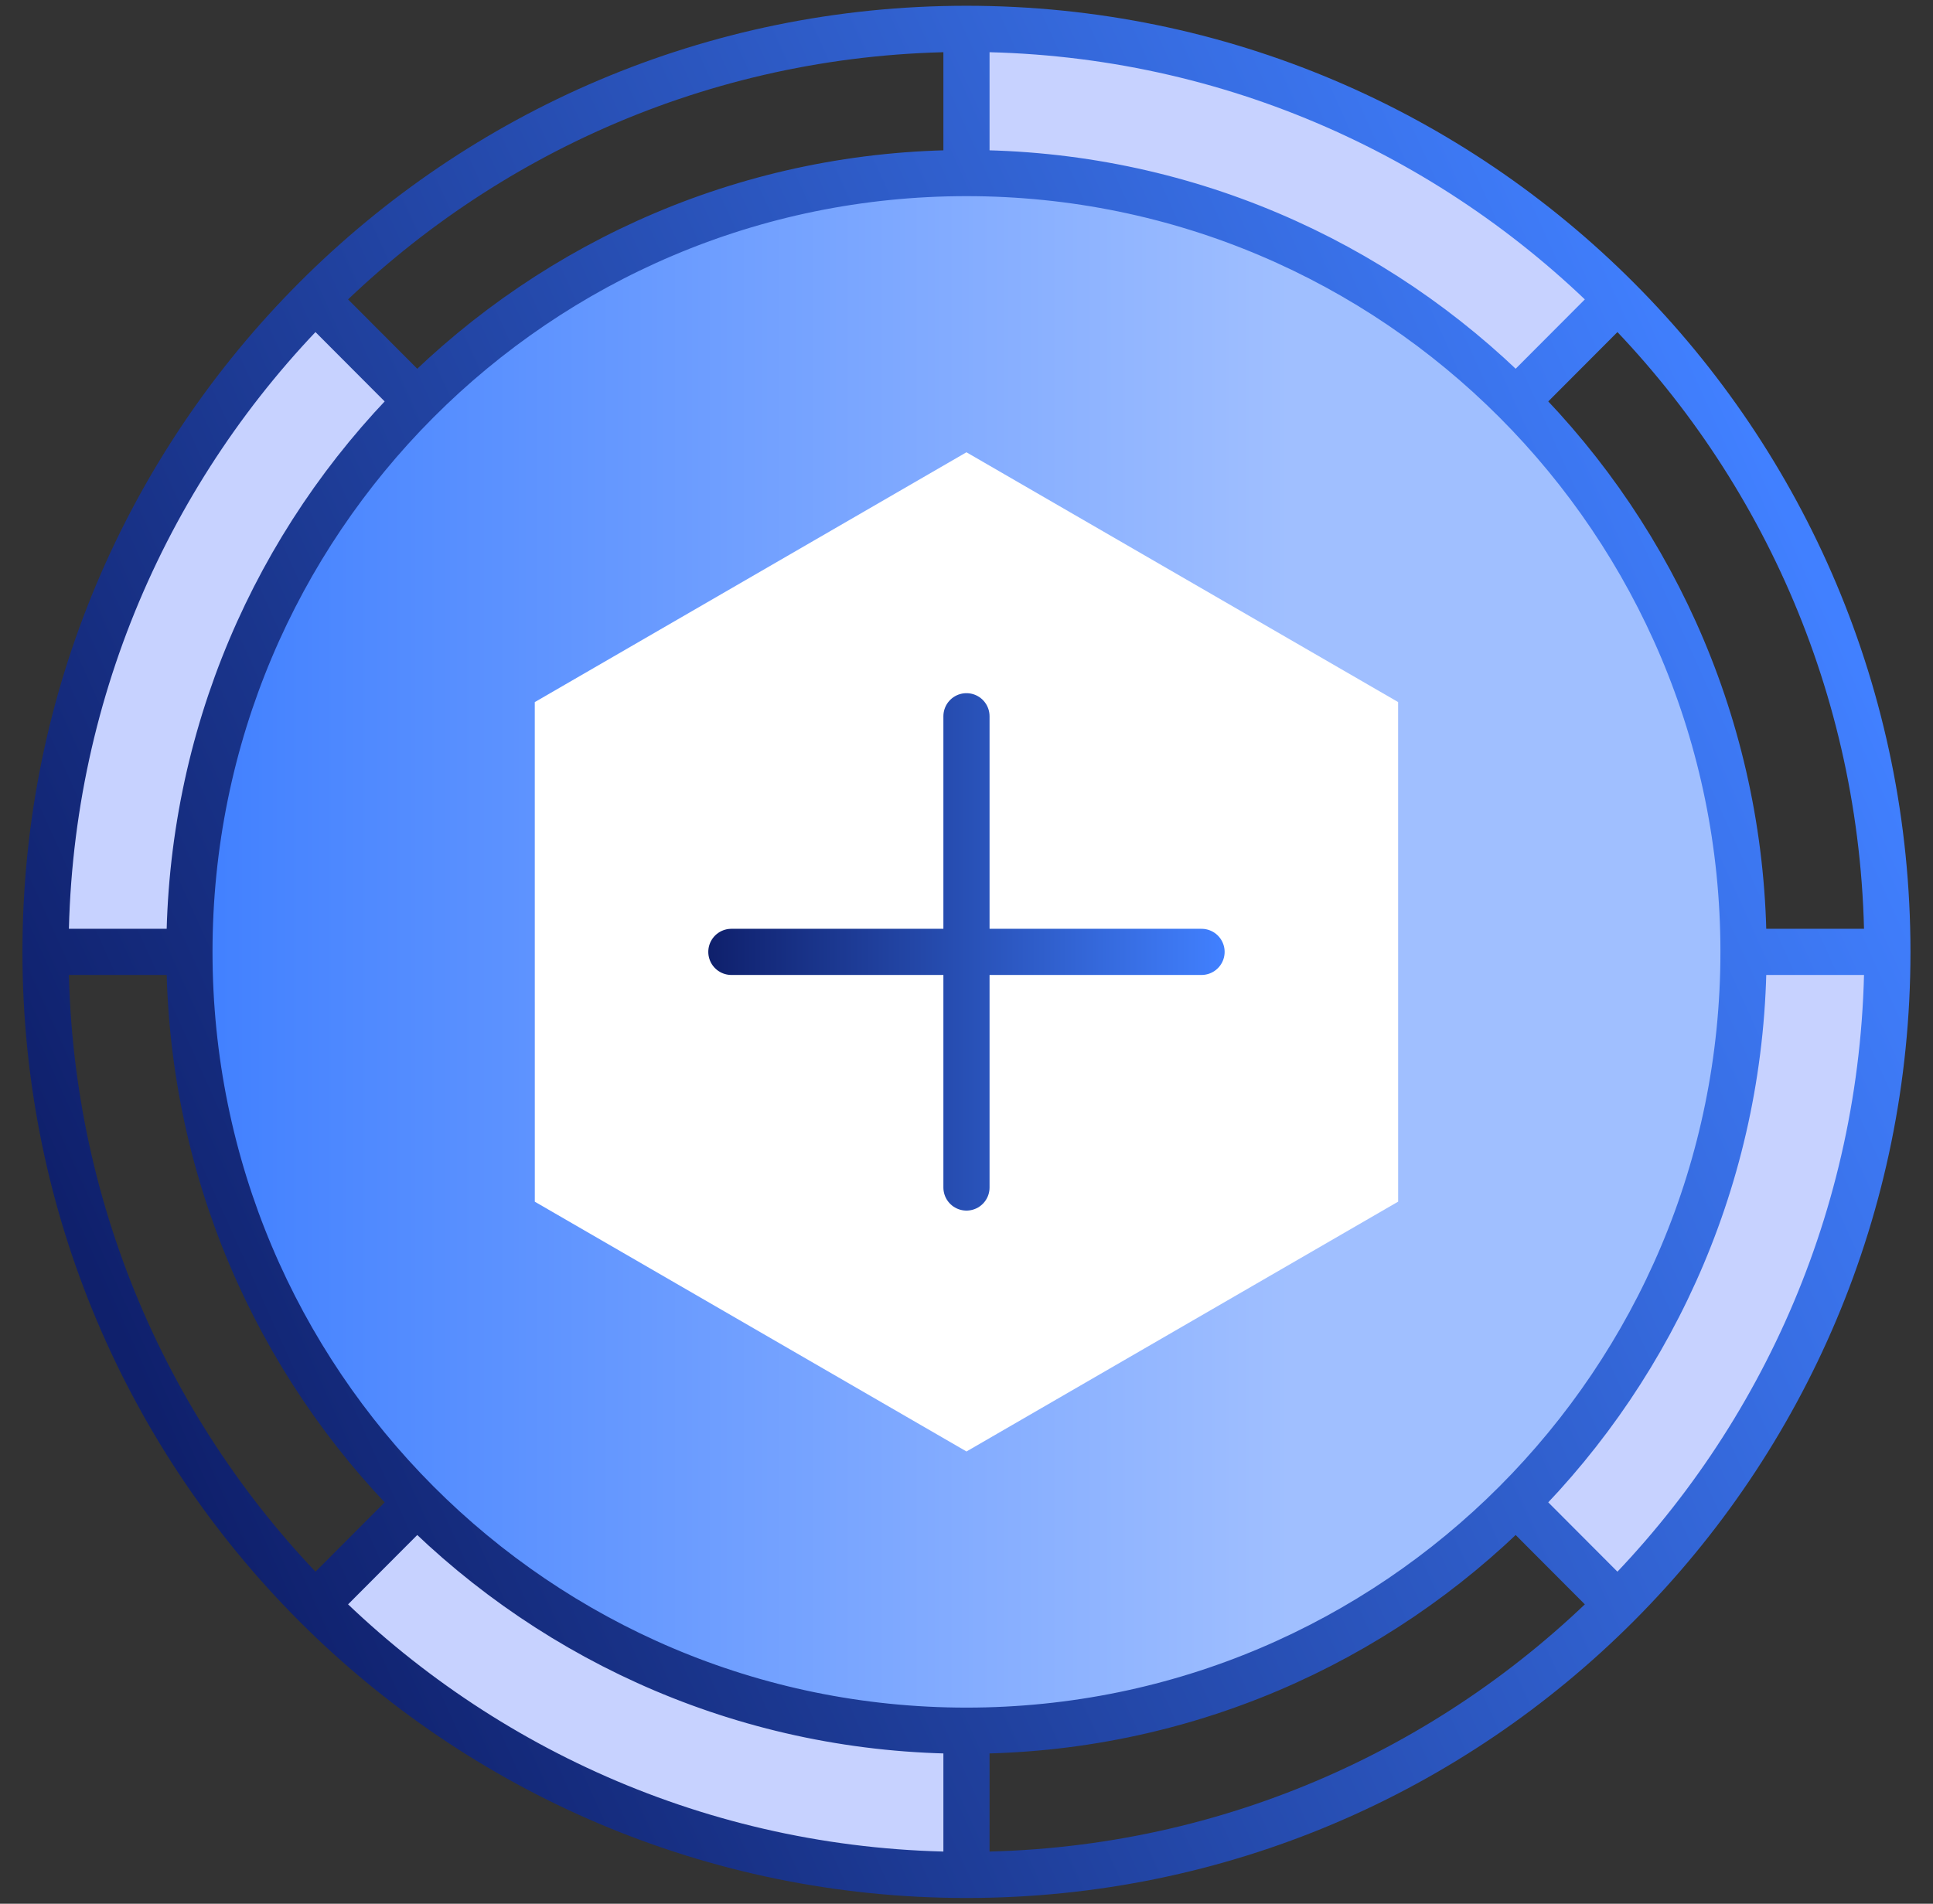
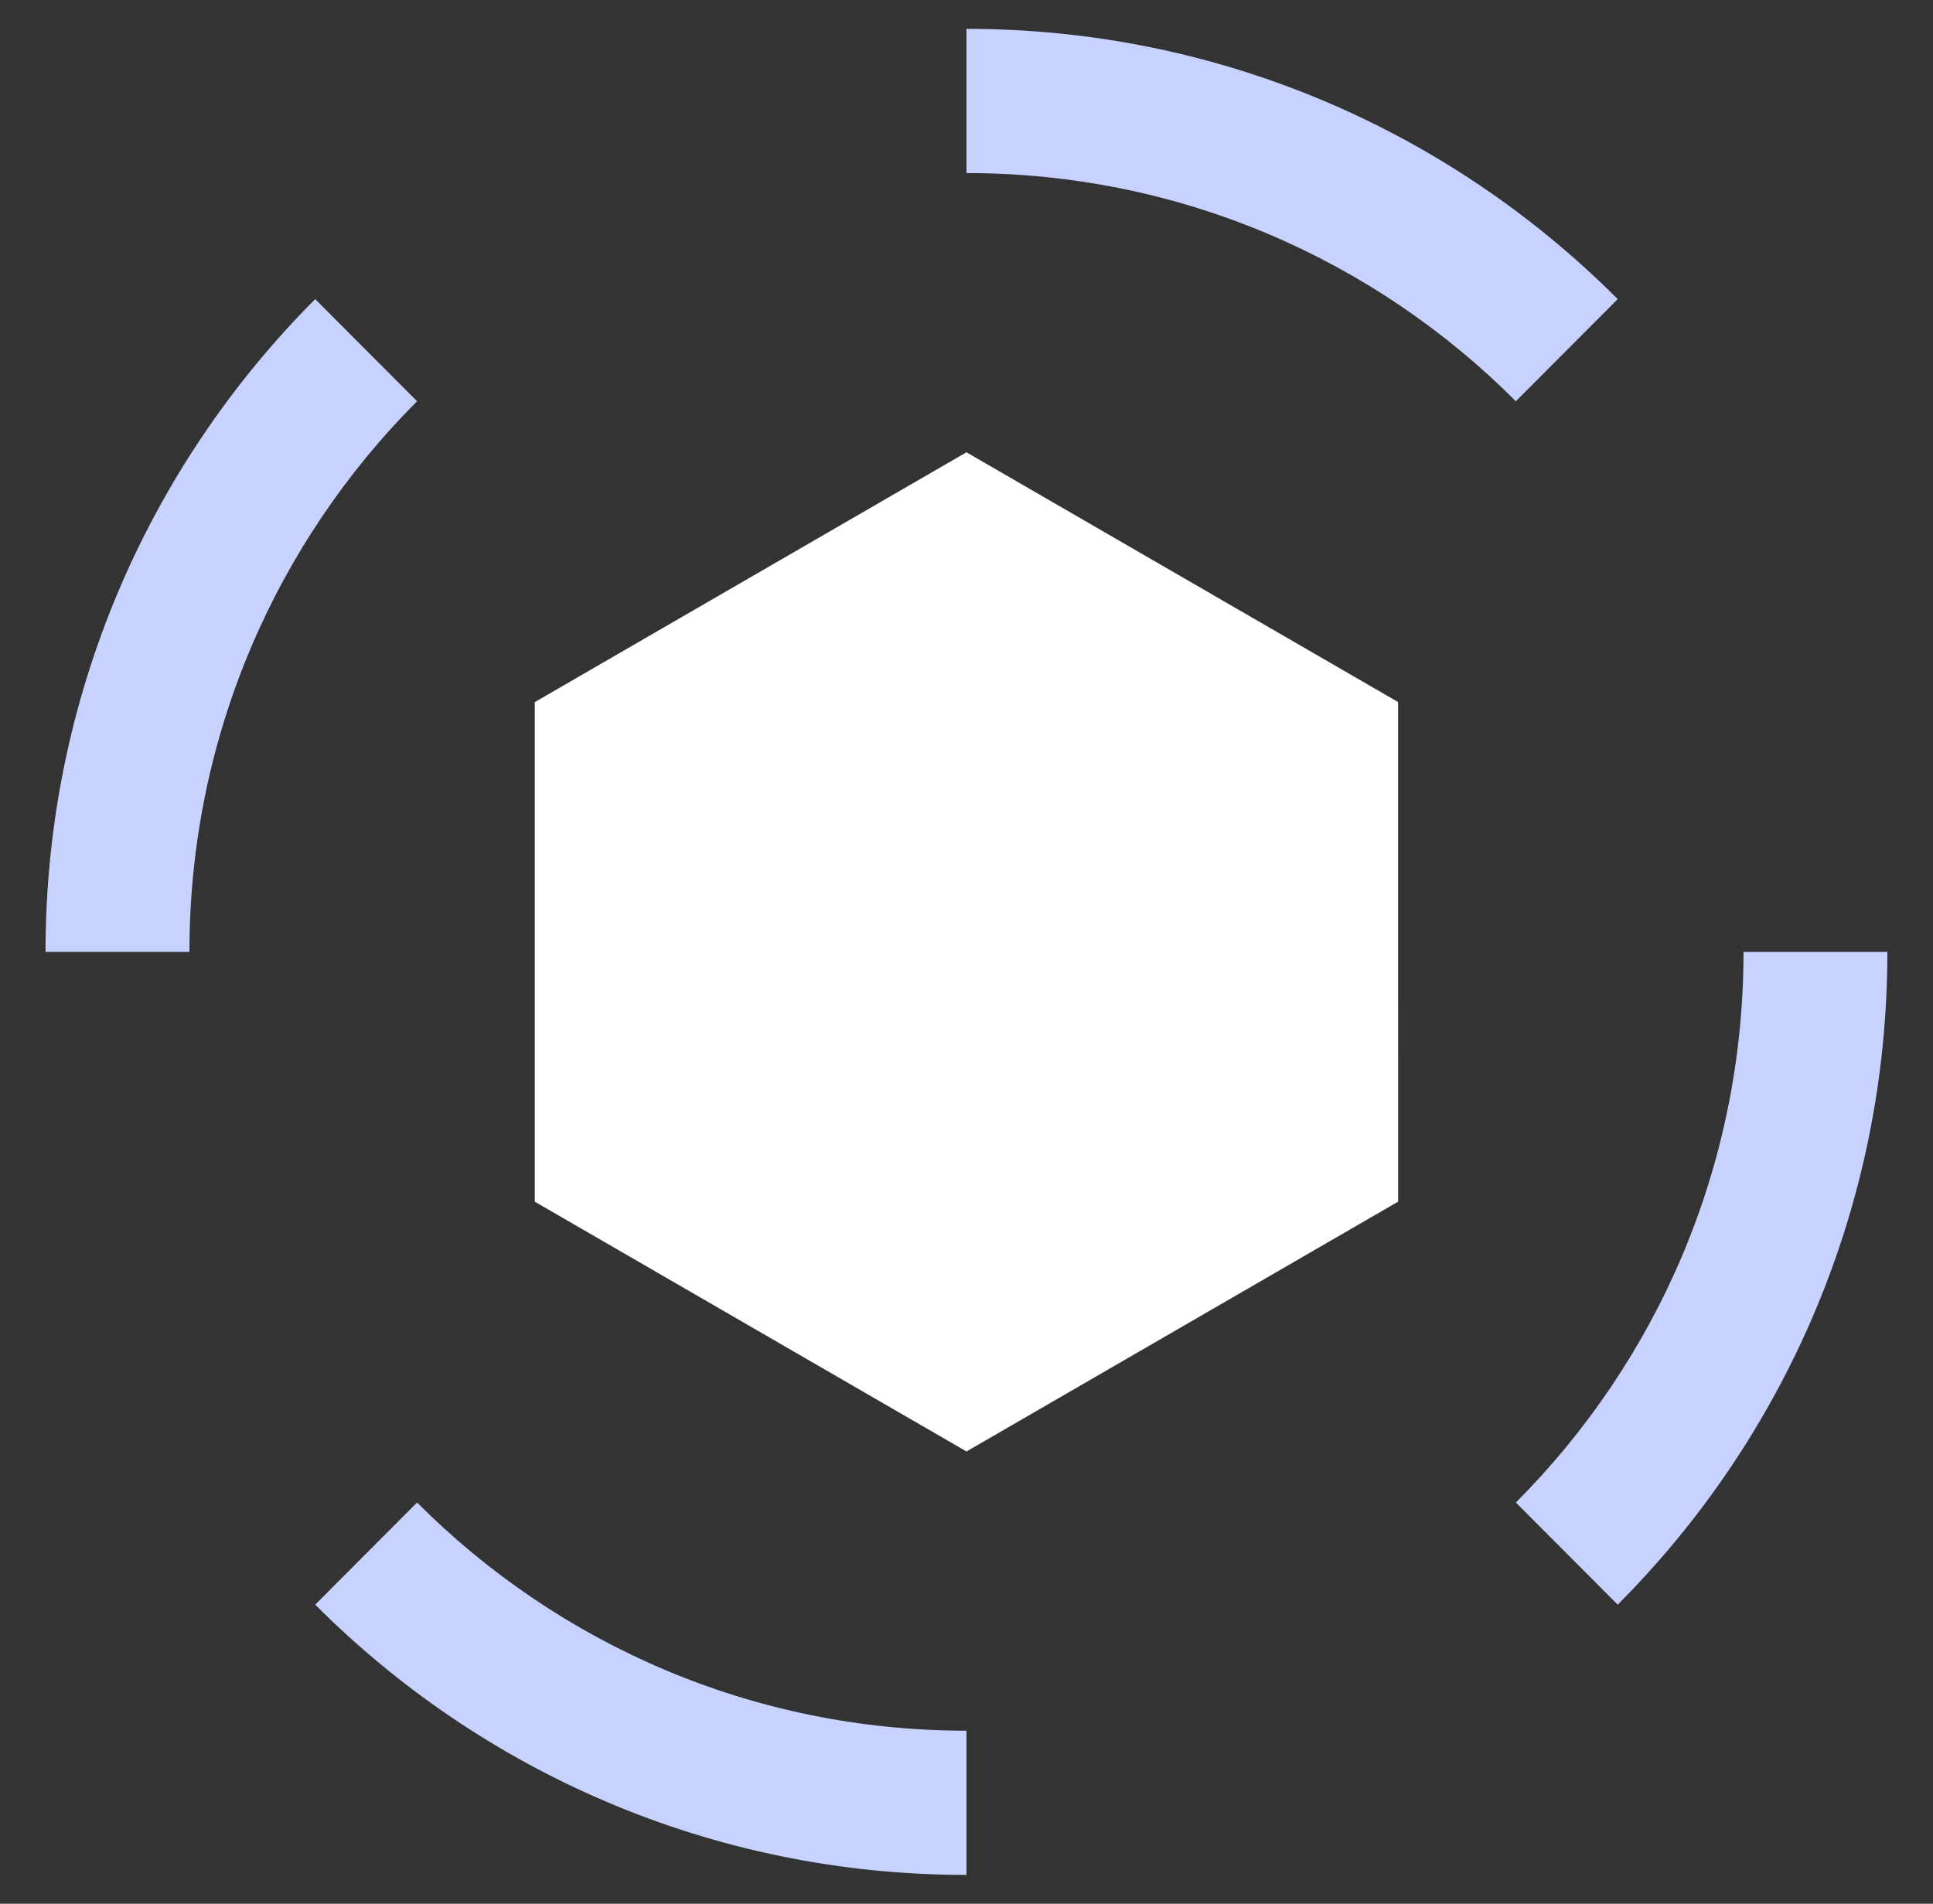
<svg xmlns="http://www.w3.org/2000/svg" width="67" height="66" viewBox="0 0 67 66">
  <rect x="0" y="0" width="67" height="66" fill="#333333" stroke="none" />
  <defs>
    <linearGradient id="mining-a" x1="0%" x2="100%" y1="50%" y2="50%">
      <stop offset="0%" stop-color="#4180FF" />
      <stop offset="71.03%" stop-color="#A0BFFF" />
    </linearGradient>
    <linearGradient id="mining-b" x1="-4.897%" x2="104.897%" y1="50%" y2="50%">
      <stop offset="0%" stop-color="#0F206C" />
      <stop offset="100%" stop-color="#4180FF" />
    </linearGradient>
    <linearGradient id="mining-c" x1="3.771%" x2="96.229%" y1="71.664%" y2="28.336%">
      <stop offset="0%" stop-color="#0F206C" />
      <stop offset="100%" stop-color="#4180FF" />
    </linearGradient>
  </defs>
  <g fill="none" fill-rule="evenodd" transform="translate(1.578 1)">
    <path fill="#C7D2FF" fill-rule="nonzero" d="M58.854,32 C58.854,39.46 55.841,46.2 50.963,51.09 L54.494,54.63 C60.27,48.84 63.841,40.84 63.841,32 L58.854,32 Z M12.878,51.09 L9.347,54.63 C15.122,60.42 23.103,64 31.921,64 L31.921,59 C24.479,59 17.756,55.98 12.878,51.09 Z M31.921,0 L31.921,5 C39.362,5 46.085,8.02 50.963,12.91 L54.494,9.37 C48.719,3.58 40.739,0 31.921,0 Z M0,32 L4.988,32 C4.988,24.54 8,17.8 12.878,12.91 L9.347,9.37 C3.571,15.16 0,23.16 0,32 Z M31.921,5 L31.921,0 M31.921,64 L31.921,59 M63.841,32 L58.854,32 M4.988,32 L0,32 M54.494,9.37 L50.963,12.91 M12.878,51.09 L9.347,54.63 M54.494,54.63 L50.963,51.09 M12.878,12.91 L9.347,9.37" />
-     <ellipse cx="31.921" cy="32" fill="url(#mining-a)" fill-rule="nonzero" rx="26.933" ry="27" />
    <polygon fill="#FFF" points="46.882 23.339 31.92 14.68 16.958 23.341 16.959 40.661 31.922 49.32 46.883 40.659" />
-     <path stroke="url(#mining-b)" stroke-linecap="round" stroke-width="1.6" d="M31.921,23.831 L31.921,40.169 M40.069,32 L23.772,32" />
-     <path stroke="url(#mining-c)" stroke-width="1.6" d="M63.841,32 C63.841,49.673 49.55,64 31.921,64 C14.291,64 0,49.673 0,32 C0,14.327 14.291,0 31.921,0 C49.55,0 63.841,14.327 63.841,32 Z M31.921,5 C17.046,5 4.988,17.088 4.988,32 C4.988,46.912 17.046,59 31.921,59 C46.796,59 58.854,46.912 58.854,32 C58.854,17.088 46.796,5 31.921,5 Z M31.921,5 L31.921,0 M31.921,64 L31.921,59 M58.854,32 L63.841,32 M0,32 L4.988,32 M50.965,12.908 L54.492,9.372 M9.35,54.627 L12.877,51.091 M50.965,51.092 L54.492,54.628 M9.35,9.373 L12.877,12.909" />
  </g>
</svg>